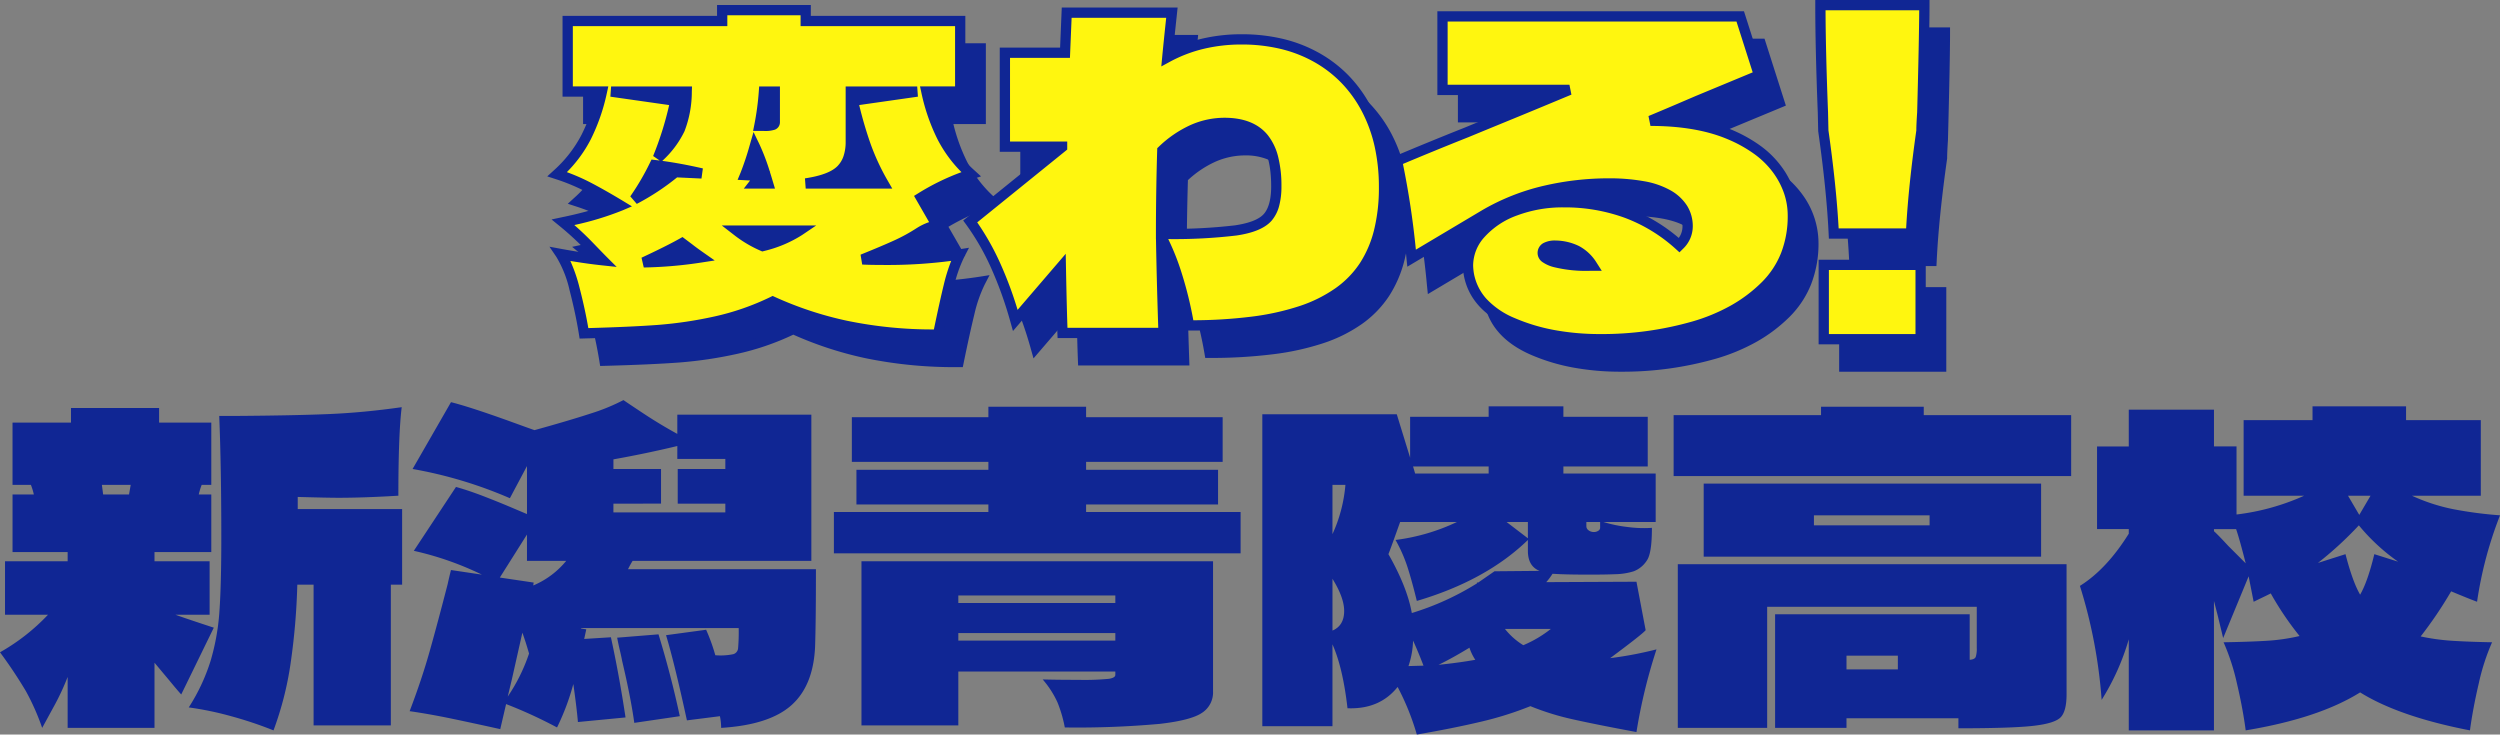
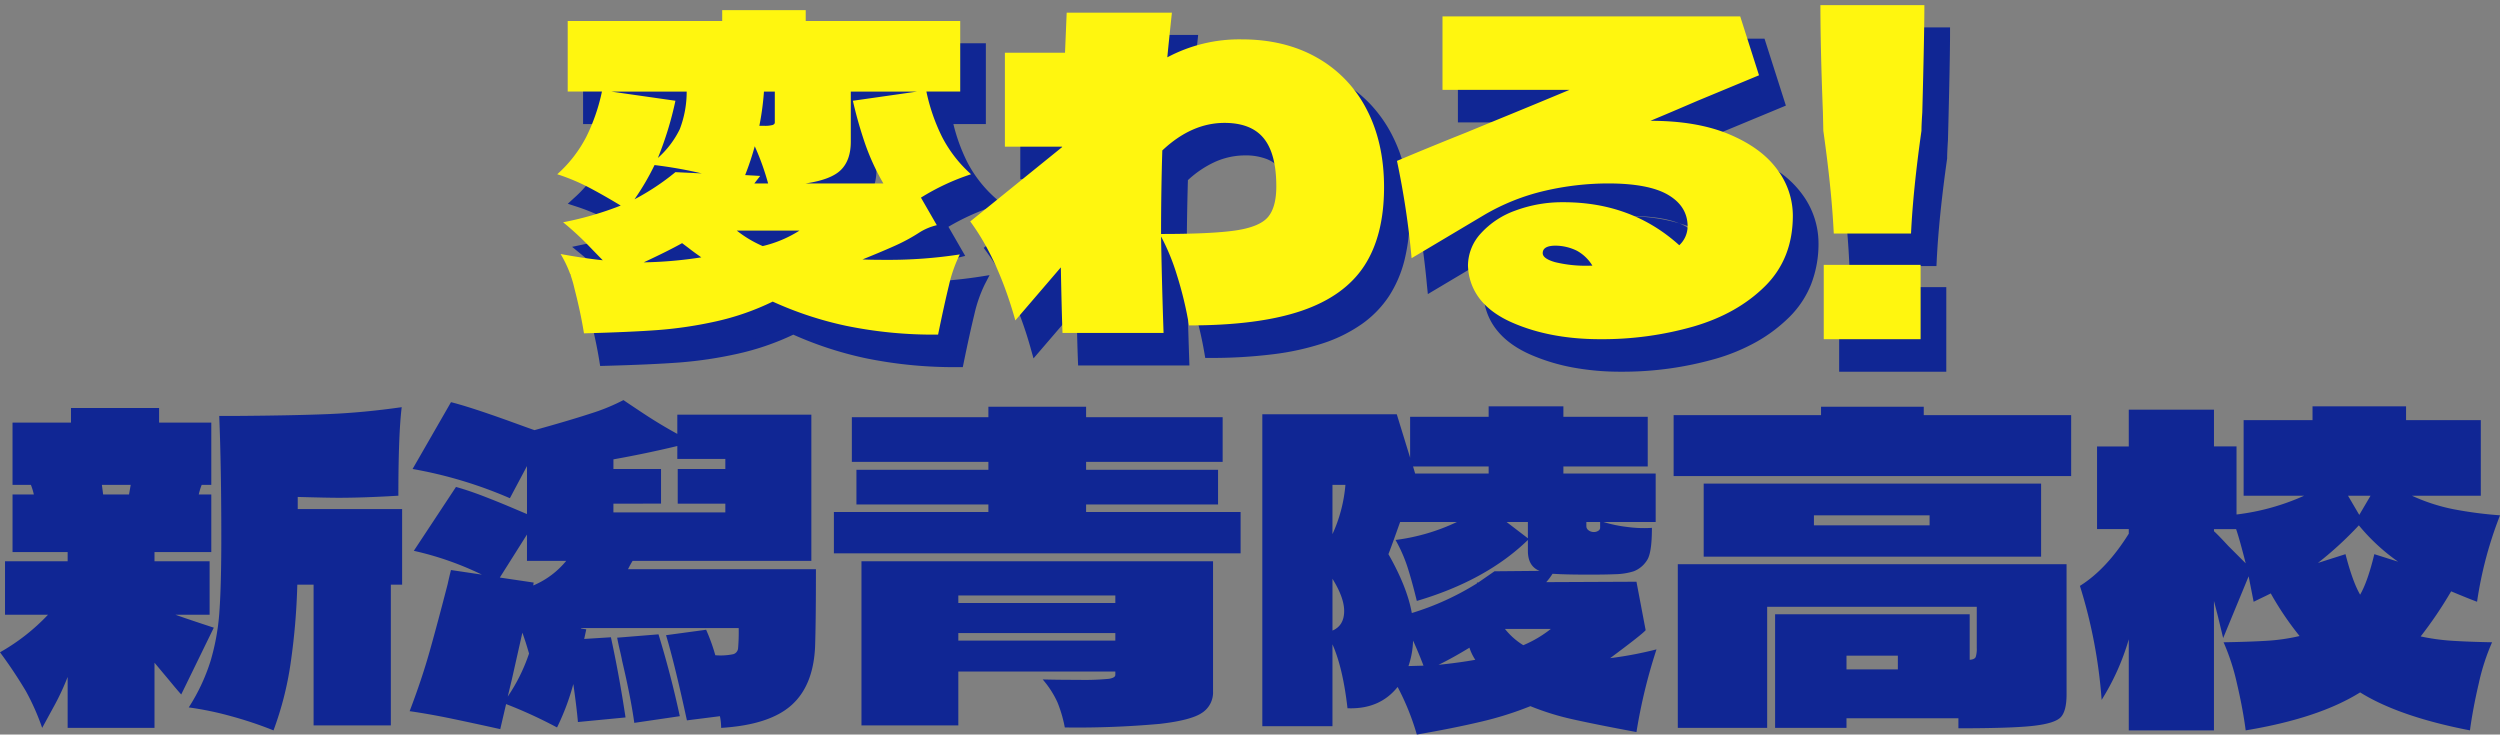
<svg xmlns="http://www.w3.org/2000/svg" width="730.414" height="214.612" viewBox="0 0 730.414 214.612">
  <rect x="0" y="0" width="730.414" height="214.612" fill="#808080" stroke="none" />
  <g id="グループ_2148" data-name="グループ 2148" transform="translate(-595.952 -132.34)">
    <path id="パス_5006" data-name="パス 5006" d="M-246.562-63.928v22.082h-3.294V-.732h-22.57V-41.846h-4.758a194.673,194.673,0,0,1-1.952,22.936,95.091,95.091,0,0,1-5,19.642,114.89,114.89,0,0,0-12.627-4.209,92.341,92.341,0,0,0-12.139-2.5,55.694,55.694,0,0,0,6.4-13.664A66.589,66.589,0,0,0-299.937-34.1q.549-7.747.549-21.411,0-20.74-.61-35.624h4.514q17.324-.122,27.511-.549t21.289-2.013q-.976,7.93-.976,25.864-10,.61-17.568.61-3.05,0-11.834-.244v3.538ZM-311.1-9.76q-1.22-1.342-3.416-4.026l-4.392-5.246V0h-25.376V-14.884a71.521,71.521,0,0,1-4.148,8.845Q-351.116-1.1-351.726,0a68.506,68.506,0,0,0-4.758-10.736,134.778,134.778,0,0,0-7.564-11.346,59.432,59.432,0,0,0,14.03-10.98h-12.566V-48.678h18.3v-2.684h-16.1V-68.2h6.222A19.242,19.242,0,0,0-355.02-71h-5.368V-89.182h17.08v-4.27h25.742v4.27h15.25V-71h-2.806a19.242,19.242,0,0,0-.854,2.806h3.66v16.836h-16.592v2.684h16.1v15.616h-10q3.05,1.1,11.224,3.782ZM-334.28-71l.366,2.806h7.564l.488-2.806ZM-125.66-46.36q0,15.25-.244,22.57-.488,11.468-6.954,17.2T-153.354,0q0-.61-.061-1.4a17.519,17.519,0,0,0-.3-2.013l-9.638,1.22q-3.66-16.836-6.1-24.888l11.712-1.586a55.115,55.115,0,0,1,2.684,7.442,18.174,18.174,0,0,0,5.246-.305,1.958,1.958,0,0,0,1.4-1.647,56.118,56.118,0,0,0,.183-5.978h-45.994l-.061.061-.061.061,1.586.244-.61,2.806,7.808-.488q2.44,11.224,4.27,23.424L-195.2-1.708q-.366-4.27-1.342-11.1A69.946,69.946,0,0,1-201.3-.122a135.74,135.74,0,0,0-14.884-6.832l-1.708,7.32Q-224.48-1.1-231.434-2.562T-244.366-4.88q3.538-9.272,5.856-17.507t5.246-19.581q.366-1.708.976-4.148l9.028,1.342a90.347,90.347,0,0,0-19.886-6.954l12.322-18.666q3.9,1.1,8.3,2.806t8.418,3.416l4.026,1.708v-14.03l-5,9.394a126.485,126.485,0,0,0-28.426-8.54l11.224-19.52q5.368,1.342,16.592,5.368,6.71,2.44,7.808,2.806,10.126-2.806,16.287-4.819a57.961,57.961,0,0,0,9.7-3.965q.854.61,5.734,3.843t10,6.039V-91.5H-127v42.7h-52.216a24.235,24.235,0,0,0-1.342,2.44Zm-59.17-19.154v2.562h32.7v-2.562h-13.908V-75.64h13.908v-2.928h-14.03V-82.35q-9.15,2.2-18.666,3.9v2.806h13.908v10.126ZM-218.014-43.92l9.882,1.464-.122.854a24.876,24.876,0,0,0,9.638-7.2h-11.468v-7.686Zm3.538,29.646L-215.7-9.15a51.687,51.687,0,0,0,6.222-12.566q-.976-3.416-1.952-6.1Zm42.822-13.054q3.66,11.956,6.222,23.912l-13.3,1.952q-.976-7.2-3.538-18.056-.244-1.342-.671-3.111t-.793-3.721ZM-46.726-65.27v2.2h45.14V-51H-120.414V-63.074h45.14v-2.2h-38.552V-75.4h38.552v-2.318h-39.894V-90.768h39.894v-3.05h28.548v3.05H-6.832v13.054H-46.726V-75.4H-8.174V-65.27ZM-9.638-10.614a7.085,7.085,0,0,1-3.233,6.222Q-16.1-2.2-25.315-1.159A269.293,269.293,0,0,1-52.948-.122a38.593,38.593,0,0,0-2.135-7.32,27.512,27.512,0,0,0-4.331-6.71q4.27.122,10.492.122a75.131,75.131,0,0,0,8.845-.3q1.891-.3,1.891-1.159v-.976H-84.058V-.732h-28.3V-48.678H-9.638ZM-38.186-36.478v-2.2H-84.058v2.2Zm-45.872,8.784v2.2h45.872v-2.2Zm203.984,4.758A157.614,157.614,0,0,0,114.07,1.22q-11.834-2.2-18.6-3.721A76.4,76.4,0,0,1,83.082-6.344,99.228,99.228,0,0,1,68.5-1.769Q60.512.122,49.9,1.952a73.236,73.236,0,0,0-5.612-13.908Q39.04-5.368,29.646-5.734,28.3-17.568,25.254-24.4V-.488H4.758V-91.622H44.042l3.9,12.688V-90.89H70.882v-3.05H92.72v3.05h24.644v14.518H92.72V-74.3h26.962v14.152h-15.25a38.59,38.59,0,0,0,7.076,1.464,35.822,35.822,0,0,0,7.076.244q0,7.442-1.464,9.516a7.969,7.969,0,0,1-3.843,3.172,19.218,19.218,0,0,1-5.429.854q-2.806.122-7.564.122-5,0-8.3-.122l-2.44-.122a18.477,18.477,0,0,1-1.83,2.44L114.07-42.7l2.684,14.152q-.854,1.1-10.37,8.174A108.448,108.448,0,0,0,119.926-22.936ZM70.882-74.3v-2.074H48.8l.61,2.074ZM25.254-71v14.4A43.063,43.063,0,0,0,29.036-71ZM45.018-60.146q-2.684,7.564-3.416,9.394,5.49,9.638,6.832,17.2a79.844,79.844,0,0,0,19.032-8.662v-.244h.366L72.59-45.75l13.176-.122q-3.416-1.342-3.416-5.856V-54.9Q70.15-43.066,49.9-37.088q-1.464-5.978-2.745-9.943A43.044,43.044,0,0,0,43.676-54.9,59.052,59.052,0,0,0,61.61-60.146Zm31.11,0,6.222,4.758v-4.758Zm27.328,0H99.43v1.22a1.46,1.46,0,0,0,.671,1.22,2.527,2.527,0,0,0,1.525.488,2.255,2.255,0,0,0,1.281-.366,1.035,1.035,0,0,0,.549-.854Zm-78.2,31.72Q28.67-29.89,28.67-34.16q0-3.9-3.416-9.394Zm50.386-.488a20.459,20.459,0,0,0,5.368,4.758,34.305,34.305,0,0,0,8.052-4.758ZM51.85-18.178q-1.586-4.148-3.05-7.32a25.1,25.1,0,0,1-1.342,7.442Zm13.42-5.246q-5,3.05-9.028,5,5.978-.61,10.736-1.464A14.917,14.917,0,0,1,65.27-23.424ZM198.006-93.818v2.44h43.066v17.812H124.928V-91.378h43.066v-2.44ZM133.712-71.37h98.576v21.35H133.712Zm32.208,12.2h33.794V-62.1H165.92Zm73.81,11.346V-9.76q0,4.758-1.647,6.588T230.153-.61q-6.283.732-22.021.732V-2.806h-32.7V0H154.574V-33.184h56.852v13.3q1.464-.122,1.769-.854a7.944,7.944,0,0,0,.3-2.684V-35.38H152.256V0H126.148V-47.824ZM175.436-21.106v4.026h15.006v-4.026ZM352.092-39.894a118.5,118.5,0,0,1-8.906,13.176,62.91,62.91,0,0,0,9.333,1.281q4.819.3,11.529.427a63.962,63.962,0,0,0-3.9,12.078q-1.708,7.32-2.562,13.664-20.74-4.026-32.086-11.1Q313.418-2.806,292.068.732q-.854-6.466-2.562-13.725a64.192,64.192,0,0,0-3.9-12.017q7.442-.122,12.505-.427a56.855,56.855,0,0,0,9.7-1.4,89.57,89.57,0,0,1-8.418-12.444q-1.464.732-2.745,1.342t-2.257,1.1l-1.464-7.442L285.48-26.23q.366,1.464-1.586-6.588l-1.1-4.27V.732H257.908v-26.6a69.857,69.857,0,0,1-7.93,17.69,146.892,146.892,0,0,0-6.344-33.306q7.808-4.88,14.274-15.25v-1.342h-9.272V-82.228h9.272V-92.964H282.8v10.736h6.588v19.886a67.506,67.506,0,0,0,19.764-5.49h-17.69V-89.914h20.13V-93.94h27.328v4.026h21.838v22.082h-20.13a54.291,54.291,0,0,0,11.9,3.9,116.293,116.293,0,0,0,13.847,1.83,113.829,113.829,0,0,0-6.71,25.254Q357.338-37.7,352.092-39.894ZM325.252-62.22l3.294-5.612h-6.588Zm-.122,3.05a106.061,106.061,0,0,1-11.956,10.98l8.052-2.562Q323.3-42.7,325.5-38.918q2.2-3.782,4.148-11.834l6.954,2.2A57.834,57.834,0,0,1,325.13-59.17ZM282.8-57.462q1.342,1.22,4.148,4.27l5.124,5.124q-1.83-7.2-2.806-10H282.8Z" transform="translate(960 345)" fill="#102694" />
    <path id="パス_5007" data-name="パス 5007" d="M-112.057-20.862q2.2.122,7.076.122a136.424,136.424,0,0,0,21.35-1.586A41.163,41.163,0,0,0-86.8-13.3q-1.342,5.49-3.172,14.4a126.354,126.354,0,0,1-26.84-2.562A103.91,103.91,0,0,1-138.287-8.54,74.938,74.938,0,0,1-154.94-2.745a119.638,119.638,0,0,1-16.714,2.5q-8.113.61-21.777.976-.976-6.1-2.745-12.932a33.891,33.891,0,0,0-4.087-10.248q6.588,1.22,12.322,1.83-.732-.732-4.148-4.27a86.216,86.216,0,0,0-7.442-6.832,94.979,94.979,0,0,0,16.836-4.88q-5.246-3.172-9.455-5.368a59.1,59.1,0,0,0-9.089-3.782,37.958,37.958,0,0,0,8.479-10.919,55.135,55.135,0,0,0,4.575-13.237h-10V-90.524h45.14V-93.7h24.4v3.172h45.14v20.618h-9.882a55.135,55.135,0,0,0,4.575,13.237A37.958,37.958,0,0,0-80.337-45.75a66.809,66.809,0,0,0-14.64,6.832l4.636,8.052a16.531,16.531,0,0,0-5,2.074,51.538,51.538,0,0,1-6.771,3.721Q-105.713-23.424-112.057-20.862ZM-185.5-69.906l18.788,2.684a99.119,99.119,0,0,1-5.124,16.714,27.169,27.169,0,0,0,6.4-8.418,30.565,30.565,0,0,0,2.013-10.98Zm47.824,0h-3.172a80.042,80.042,0,0,1-1.342,10h1.342a8.418,8.418,0,0,0,2.562-.244q.61-.244.61-.732Zm41.6,0h-19.4v14.64q0,5.368-2.867,8.235t-10.309,3.965h22.692a67.269,67.269,0,0,1-5.185-11.163,122.037,122.037,0,0,1-3.721-12.993Zm-47.458,15.982a83.347,83.347,0,0,1-2.806,8.418l4.392.244-1.708,2.2h4.026A73.912,73.912,0,0,0-143.533-53.924Zm-29.28,5.49a73.556,73.556,0,0,1-5.856,10,70.134,70.134,0,0,0,11.956-7.93l7.686.366A127.17,127.17,0,0,0-172.813-48.434Zm24.034,19.154a33.758,33.758,0,0,0,7.564,4.514,34.674,34.674,0,0,0,10.736-4.514Zm-27.206,9.272a121.832,121.832,0,0,0,16.836-1.464q-2.44-1.708-3.66-2.684l-1.952-1.464Q-168.665-23.424-175.985-20.008Zm174.7-65.148q12.566,0,21.96,5.307A36.277,36.277,0,0,1,35.2-64.782q5.124,9.76,5.124,22.814,0,14.152-5.795,23T16.226-5.856Q3.721-1.586-16.653-1.586a109.532,109.532,0,0,0-3.538-14.7,62.906,62.906,0,0,0-4.636-11.285q.244,14.03.732,28.182H-53.619q-.244-6.222-.488-19.154L-67.4-3.05q-5-17.812-13.176-28.914l26.84-21.716V-53.8H-70.455v-27.45h17.568l.488-11.712h30.744Q-22.631-83.814-23-79.91A44.676,44.676,0,0,1-1.281-85.156ZM-24.827-28.3q14.884,0,21.838-1.037t9.394-3.9q2.44-2.867,2.44-8.967,0-9.516-3.66-14.03T-6.283-60.756q-9.638,0-18.178,8.052Q-24.827-40.626-24.827-28.3ZM118.157-61.366q13.664,0,23.058,3.965t13.969,10.248a22.472,22.472,0,0,1,4.575,13.481q0,12.566-8.113,20.618T130.784-1.281A96.892,96.892,0,0,1,103.517,2.44q-14.64,0-25.681-4.819T65.087-16.592a19.808,19.808,0,0,1-.244-2.44,13.987,13.987,0,0,1,3.721-9.394,24.843,24.843,0,0,1,10.126-6.71,39.281,39.281,0,0,1,14.091-2.44q19.886,0,33.794,12.566a7.585,7.585,0,0,0,2.44-5.49q0-5.856-5.673-9.211t-17.629-3.355a82.162,82.162,0,0,0-18.361,2.135,63,63,0,0,0-17.873,7.137L48.373-21.228A243.544,243.544,0,0,0,44.1-49.654q10.126-4.27,20.252-8.3,5.612-2.318,13.054-5.368t17.08-7.076H57.4V-91.866h86.986l5.49,17.2-17.934,7.442-5.978,2.562Q122.549-63.2,118.157-61.366ZM86.681-22.692q0,1.586,3.6,2.623a38.084,38.084,0,0,0,10.065,1.037h.854a12.029,12.029,0,0,0-4.575-4.392,14.48,14.48,0,0,0-6.161-1.464Q86.681-24.888,86.681-22.692ZM198.189-95.16q0,8.174-.61,31.354-.244,3.66-.244,5.368-2.44,17.2-3.05,30.012h-22.57q-.61-12.81-3.05-30.012l-.122-5.368q-.732-18.788-.732-31.354Zm-1.1,97.6h-28.3V-19.276h28.3Z" transform="translate(966 237)" fill="#102694" />
-     <path id="変わる_-_アウトライン" data-name="変わる! - アウトライン" d="M198.591,3.94h-31.3V-20.776h31.3Zm-28.3-3h25.3V-17.776h-25.3Zm-66.77,3A76.336,76.336,0,0,1,89.5,2.71,56.959,56.959,0,0,1,77.236-1c-7.812-3.41-12.4-8.564-13.625-15.319L63.6-16.38a20.835,20.835,0,0,1-.259-2.652,15.506,15.506,0,0,1,4.09-10.379,23.538,23.538,0,0,1,5.453-4.558q-1.336.7-2.648,1.469L47.121-18.737l-.24-2.338a243.3,243.3,0,0,0-4.24-28.243l-.282-1.228,1.161-.49c6.726-2.836,13.545-5.63,20.269-8.3,3.711-1.533,8.1-3.338,13.05-5.367,3.081-1.263,6.476-2.664,10.146-4.188H55.9V-93.366h89.582l6.242,19.559-19.2,7.967-5.97,2.559-1.591.679c2.1.169,4.124.419,6.042.749a49.309,49.309,0,0,1,10.791,3.07,41.944,41.944,0,0,1,8.493,4.717,27.947,27.947,0,0,1,6.105,6.03,24.041,24.041,0,0,1,4.862,14.364,32.623,32.623,0,0,1-2.132,11.987,28.11,28.11,0,0,1-6.424,9.7,44.958,44.958,0,0,1-9.591,7.211A56.4,56.4,0,0,1,131.2.159,98.84,98.84,0,0,1,103.517,3.94ZM66.568-16.832a15.159,15.159,0,0,0,3.677,7.489,23.457,23.457,0,0,0,8.191,5.59A53.962,53.962,0,0,0,90.053-.239,73.34,73.34,0,0,0,103.517.94a95.847,95.847,0,0,0,26.847-3.661,53.4,53.4,0,0,0,11.273-4.67,41.961,41.961,0,0,0,8.953-6.728,25.129,25.129,0,0,0,5.746-8.665,29.645,29.645,0,0,0,1.924-10.888,20.142,20.142,0,0,0-1.064-6.487,22.962,22.962,0,0,0-3.223-6.111,24.958,24.958,0,0,0-5.454-5.377,38.953,38.953,0,0,0-7.885-4.372c-6.048-2.553-13.609-3.847-22.475-3.847l-.577-2.885c2.911-1.213,5.533-2.319,7.794-3.288l5.994-2.569,16.661-6.914-4.738-14.845H58.9v18.472H94.489l.578,2.884c-6.4,2.672-12.145,5.053-17.089,7.08s-9.34,3.834-13.05,5.366l-.018.007c-6.324,2.514-12.733,5.135-19.068,7.8a245.48,245.48,0,0,1,3.779,25.042l19.1-11.373a64.793,64.793,0,0,1,18.3-7.3,84.049,84.049,0,0,1,18.7-2.173,57.97,57.97,0,0,1,10.666.865,24.083,24.083,0,0,1,7.727,2.7,13.583,13.583,0,0,1,4.768,4.485,11.292,11.292,0,0,1,1.641,6.017,9.066,9.066,0,0,1-2.879,6.551l-1.008,1.008-1.058-.956a46.276,46.276,0,0,0-14.92-9.132,51.12,51.12,0,0,0-17.869-3.047,37.972,37.972,0,0,0-13.557,2.342,23.484,23.484,0,0,0-9.529,6.294,12.428,12.428,0,0,0-3.352,8.408A17.688,17.688,0,0,0,66.568-16.832ZM92.781-39.076A54.1,54.1,0,0,1,111.7-35.84a49.01,49.01,0,0,1,14.727,8.7,5.689,5.689,0,0,0,1.093-3.361c0-3.365-1.615-5.955-4.937-7.92-3.53-2.088-9.2-3.146-16.865-3.146a81.042,81.042,0,0,0-18.026,2.1,60.018,60.018,0,0,0-7.24,2.146A42.126,42.126,0,0,1,92.781-39.076ZM-88.752,2.6h-1.223A128.436,128.436,0,0,1-117.136,0a106.464,106.464,0,0,1-21.137-6.885,76.72,76.72,0,0,1-16.346,5.6,121.707,121.707,0,0,1-16.924,2.532c-5.408.407-12.759.736-21.849.98l-1.314.035-.208-1.3c-.64-4-1.554-8.305-2.716-12.793a32.66,32.66,0,0,0-3.876-9.782l-2.016-2.971,3.53.654c2.77.513,5.447.947,8,1.3l-1.18-1.222a85.1,85.1,0,0,0-7.313-6.713l-2.415-1.976,3.052-.652a112.575,112.575,0,0,0,13.741-3.7c-2.436-1.428-4.694-2.686-6.74-3.754a57.879,57.879,0,0,0-8.859-3.685l-2.454-.8,1.907-1.738a36.643,36.643,0,0,0,8.15-10.487,52.6,52.6,0,0,0,4.026-11.061h-9.616V-92.024h45.14V-95.2h27.4v3.172h45.14v23.618H-91.5a52.605,52.605,0,0,0,4.026,11.061,36.643,36.643,0,0,0,8.15,10.487l1.9,1.732-2.444.8A65.814,65.814,0,0,0-92.947-38.4l4.9,8.506-1.927.482a15.129,15.129,0,0,0-4.548,1.876,53.279,53.279,0,0,1-6.964,3.827q-1.438.658-3.325,1.467a135.4,135.4,0,0,0,20.949-1.567l2.93-.465L-82.3-21.637a39.9,39.9,0,0,0-3.047,8.7C-86.232-9.316-87.3-4.491-88.506,1.4ZM-138.3-10.2l.645.3a102.892,102.892,0,0,0,21.163,6.972A123.687,123.687,0,0,0-91.2-.406c1.116-5.385,2.1-9.837,2.936-13.248a50.316,50.316,0,0,1,2.127-6.789,141.824,141.824,0,0,1-18.847,1.2c-3.266,0-5.675-.042-7.159-.124l-.479-2.889c4.189-1.692,7.513-3.1,9.88-4.182a50.276,50.276,0,0,0,6.574-3.613l.006,0a16.593,16.593,0,0,1,3.57-1.711L-97-39.423l1.227-.767a68.337,68.337,0,0,1,12.633-6.174,38.541,38.541,0,0,1-7.016-9.629,56.891,56.891,0,0,1-4.7-13.6l-.394-1.818h10.242V-89.024h-45.14V-92.2h-21.4v3.172h-45.14v17.618h10.364l-.394,1.818a56.886,56.886,0,0,1-4.7,13.6,38.538,38.538,0,0,1-7.013,9.626,59.276,59.276,0,0,1,6.978,3.069c2.821,1.472,6.029,3.293,9.537,5.414l2.5,1.512-2.685,1.151a87.116,87.116,0,0,1-14.149,4.31c1.852,1.62,3.608,3.288,5.243,4.982,2.262,2.342,3.651,3.773,4.13,4.251l3,3-4.221-.449c-2.925-.311-6.046-.745-9.315-1.295a45.525,45.525,0,0,1,2.691,7.845c1.061,4.1,1.92,8.052,2.559,11.773,8.442-.238,15.3-.553,20.4-.936a118.692,118.692,0,0,0,16.5-2.47,73.786,73.786,0,0,0,16.321-5.68ZM-22.542,2.11H-55.061L-55.118.669c-.136-3.48-.275-8.6-.411-15.252L-68.092.053l-.758-2.7a110.917,110.917,0,0,0-5.716-15.918,70.315,70.315,0,0,0-7.224-12.512l-.85-1.154L-57.829-52.3H-71.955v-30.45h17.629l.488-11.712h33.851l-.177,1.659c-.459,4.306-.82,7.765-1.077,10.333A43.908,43.908,0,0,1-13.1-85.3a50.422,50.422,0,0,1,11.82-1.353,51.746,51.746,0,0,1,12.125,1.369,41.1,41.1,0,0,1,10.572,4.132,37.9,37.9,0,0,1,8.669,6.685,39.158,39.158,0,0,1,6.439,8.99A44.557,44.557,0,0,1,40.5-54.527a57.492,57.492,0,0,1,1.317,12.559,54.269,54.269,0,0,1-1.494,13.192,34.857,34.857,0,0,1-4.546,10.627,30.651,30.651,0,0,1-7.853,8.1A43.159,43.159,0,0,1,16.711-4.436,76.649,76.649,0,0,1,1.947-1.166a146.026,146.026,0,0,1-18.6,1.08h-1.264l-.214-1.246a108.552,108.552,0,0,0-3.489-14.5q-.765-2.4-1.564-4.5c.152,6.943.349,13.943.589,20.893Zm-29.631-3h26.527c-.29-8.641-.514-17.347-.667-25.914h-.013v-1.5c0-8.191.123-16.416.367-24.445l.019-.62.451-.426a33.244,33.244,0,0,1,9.236-6.319,24.488,24.488,0,0,1,9.971-2.141c5.655,0,9.906,1.706,12.633,5.069a16.615,16.615,0,0,1,3.031,6.331,34.638,34.638,0,0,1,.964,8.644,21.879,21.879,0,0,1-.663,5.686,10.907,10.907,0,0,1-2.135,4.254C5.66-30.055,2.286-28.611-2.768-27.857a154.265,154.265,0,0,1-19.962,1.048,70.444,70.444,0,0,1,3.968,10.067A110.4,110.4,0,0,1-15.4-3.09,140.357,140.357,0,0,0,1.561-4.141,73.67,73.67,0,0,0,15.741-7.276,40.177,40.177,0,0,0,26.18-12.489a27.666,27.666,0,0,0,7.092-7.3,31.87,31.87,0,0,0,4.146-9.716,51.284,51.284,0,0,0,1.4-12.459,54.492,54.492,0,0,0-1.245-11.9,41.558,41.558,0,0,0-3.708-10.215,36.16,36.16,0,0,0-5.944-8.3,34.9,34.9,0,0,0-7.984-6.155,38.1,38.1,0,0,0-9.8-3.828A48.746,48.746,0,0,0-1.281-83.656,47.424,47.424,0,0,0-12.4-82.386a40.627,40.627,0,0,0-9.883,3.794l-2.473,1.346.263-2.8c.221-2.353.613-6.188,1.167-11.414H-50.96l-.488,11.712H-68.955V-55.3h16.714v2.338l-26.3,21.276a74.9,74.9,0,0,1,6.7,11.882A110.187,110.187,0,0,1-66.741-6.127l14.059-16.381.074,3.936C-52.463-10.943-52.318-5.006-52.173-.89ZM-22.98-52.032c-.215,7.309-.331,14.775-.345,22.225A154.875,154.875,0,0,0-3.21-30.825c4.245-.633,7.1-1.775,8.473-3.393s2.082-4.313,2.082-7.995c0-5.962-1.119-10.364-3.325-13.085A9.64,9.64,0,0,0-.061-58.232a17.058,17.058,0,0,0-6.222-1.024,21.507,21.507,0,0,0-8.756,1.884A29.824,29.824,0,0,0-22.98-52.032Zm126.92,34.5h-3.595a39.106,39.106,0,0,1-10.48-1.1,10.164,10.164,0,0,1-3.167-1.4,3.243,3.243,0,0,1-1.516-2.661,3.285,3.285,0,0,1,1.692-2.944,7.113,7.113,0,0,1,3.59-.752h.052a16.026,16.026,0,0,1,6.792,1.628,13.552,13.552,0,0,1,5.155,4.919ZM88.181-22.724c.062.093.5.632,2.514,1.214a31.378,31.378,0,0,0,7.347.942,8.881,8.881,0,0,0-2.1-1.52,13.052,13.052,0,0,0-5.5-1.3,4.278,4.278,0,0,0-2.058.346A.3.3,0,0,0,88.181-22.724Zm-264.144,4.216-.657-2.859c4.823-2.251,8.566-4.122,11.123-5.56l.853-.48,2.772,2.08c.785.628,1.991,1.512,3.583,2.626l3.057,2.14-3.687.571A123.9,123.9,0,0,1-175.963-18.508Zm11.078-5.329q-1.647.9-3.8,1.979,2.8-.223,5.643-.581-.377-.287-.682-.53Zm23.556.65-.467-.2a35.411,35.411,0,0,1-7.9-4.711l-3.47-2.686h27.582l-4.054,2.742a36.3,36.3,0,0,1-11.2,4.724Zm-2.565-4.593a28.8,28.8,0,0,0,2.8,1.431,43.224,43.224,0,0,0,4.406-1.431Zm339.609.854h-25.43l-.068-1.429c-.4-8.454-1.424-18.5-3.037-29.873l-.012-.088-.124-5.445c-.486-12.481-.733-23.045-.733-31.4v-1.5h33.378v1.5c0,5.436-.205,16-.611,31.393l0,.06c-.16,2.4-.241,4.168-.241,5.268v.106l-.015.1c-1.613,11.368-2.634,21.419-3.037,29.873Zm-22.575-3H192.86c.448-8.215,1.448-17.833,2.975-28.619,0-1.178.085-2.924.245-5.33.369-14.038.572-24.041.6-29.784H169.314c.027,8.072.272,18.085.728,29.8v.024l.12,5.279C171.691-47.769,172.692-38.145,173.14-29.926ZM-178-37.088l-1.9-2.2a72.389,72.389,0,0,0,5.736-9.8l.466-.953,1.054.122q.664.077,1.341.164l-1.922-1.325a95.686,95.686,0,0,0,4.685-14.882l-17.176-2.454.212-2.985h23.636l-.054,1.553a32.138,32.138,0,0,1-2.139,11.531,28.349,28.349,0,0,1-6.493,8.662c3.692.5,7.671,1.243,11.861,2.2l-.407,2.96-7.124-.339A70.794,70.794,0,0,1-178-37.088Zm6.057-9.729q-1.038,2.057-2.153,3.989,2.407-1.58,5.017-3.586Q-170.538-46.64-171.941-46.818Zm6.91-21.064-.217.983c-.685,3.1-1.456,6.06-2.307,8.85a15.755,15.755,0,0,0,.75-1.481A26.06,26.06,0,0,0-165.031-67.882Zm61.673,26.316h-25.291l-.219-2.984c4.612-.681,7.8-1.872,9.467-3.542a7.634,7.634,0,0,0,1.794-2.925,12.987,12.987,0,0,0,.633-4.25v-16.14h20.9l.212,2.985-17.159,2.451a116.777,116.777,0,0,0,3.294,11.239,66.079,66.079,0,0,0,5.07,10.914Zm-15.692-3H-108.5a68.066,68.066,0,0,1-4.052-9.161q-.726-2.046-1.417-4.32v2.781c0,3.974-1.112,7.1-3.306,9.3A10.338,10.338,0,0,1-119.05-44.566Zm-18.576,3h-9.1l1.833-2.357-3.65-.2.815-1.957a82.376,82.376,0,0,0,2.749-8.257l1.086-3.761,1.7,3.524a62.935,62.935,0,0,1,3.039,7.969l.138.008-.1.124q.452,1.418.912,2.989Zm-6.572-5.323,1.842.1q-.484-1.459-.952-2.719Q-143.771-48.072-144.2-46.889Zm3.349-11.513h-3.172l.359-1.794a78.909,78.909,0,0,0,1.317-9.817l.1-1.393h6.069v10.528a2.284,2.284,0,0,1-1.553,2.125A8.962,8.962,0,0,1-140.849-58.4Zm1.385-10c-.208,2.366-.516,4.709-.919,7a11.538,11.538,0,0,0,1.206-.071v-6.929Z" transform="translate(966 237)" fill="#102694" />
+     <path id="変わる_-_アウトライン" data-name="変わる! - アウトライン" d="M198.591,3.94h-31.3V-20.776h31.3Zm-28.3-3h25.3V-17.776h-25.3Zm-66.77,3A76.336,76.336,0,0,1,89.5,2.71,56.959,56.959,0,0,1,77.236-1c-7.812-3.41-12.4-8.564-13.625-15.319L63.6-16.38a20.835,20.835,0,0,1-.259-2.652,15.506,15.506,0,0,1,4.09-10.379,23.538,23.538,0,0,1,5.453-4.558q-1.336.7-2.648,1.469L47.121-18.737l-.24-2.338a243.3,243.3,0,0,0-4.24-28.243l-.282-1.228,1.161-.49c6.726-2.836,13.545-5.63,20.269-8.3,3.711-1.533,8.1-3.338,13.05-5.367,3.081-1.263,6.476-2.664,10.146-4.188H55.9V-93.366h89.582l6.242,19.559-19.2,7.967-5.97,2.559-1.591.679c2.1.169,4.124.419,6.042.749a49.309,49.309,0,0,1,10.791,3.07,41.944,41.944,0,0,1,8.493,4.717,27.947,27.947,0,0,1,6.105,6.03,24.041,24.041,0,0,1,4.862,14.364,32.623,32.623,0,0,1-2.132,11.987,28.11,28.11,0,0,1-6.424,9.7,44.958,44.958,0,0,1-9.591,7.211A56.4,56.4,0,0,1,131.2.159,98.84,98.84,0,0,1,103.517,3.94ZM66.568-16.832a15.159,15.159,0,0,0,3.677,7.489,23.457,23.457,0,0,0,8.191,5.59A53.962,53.962,0,0,0,90.053-.239,73.34,73.34,0,0,0,103.517.94a95.847,95.847,0,0,0,26.847-3.661,53.4,53.4,0,0,0,11.273-4.67,41.961,41.961,0,0,0,8.953-6.728,25.129,25.129,0,0,0,5.746-8.665,29.645,29.645,0,0,0,1.924-10.888,20.142,20.142,0,0,0-1.064-6.487,22.962,22.962,0,0,0-3.223-6.111,24.958,24.958,0,0,0-5.454-5.377,38.953,38.953,0,0,0-7.885-4.372c-6.048-2.553-13.609-3.847-22.475-3.847l-.577-2.885c2.911-1.213,5.533-2.319,7.794-3.288l5.994-2.569,16.661-6.914-4.738-14.845H58.9v18.472H94.489l.578,2.884c-6.4,2.672-12.145,5.053-17.089,7.08l-.018.007c-6.324,2.514-12.733,5.135-19.068,7.8a245.48,245.48,0,0,1,3.779,25.042l19.1-11.373a64.793,64.793,0,0,1,18.3-7.3,84.049,84.049,0,0,1,18.7-2.173,57.97,57.97,0,0,1,10.666.865,24.083,24.083,0,0,1,7.727,2.7,13.583,13.583,0,0,1,4.768,4.485,11.292,11.292,0,0,1,1.641,6.017,9.066,9.066,0,0,1-2.879,6.551l-1.008,1.008-1.058-.956a46.276,46.276,0,0,0-14.92-9.132,51.12,51.12,0,0,0-17.869-3.047,37.972,37.972,0,0,0-13.557,2.342,23.484,23.484,0,0,0-9.529,6.294,12.428,12.428,0,0,0-3.352,8.408A17.688,17.688,0,0,0,66.568-16.832ZM92.781-39.076A54.1,54.1,0,0,1,111.7-35.84a49.01,49.01,0,0,1,14.727,8.7,5.689,5.689,0,0,0,1.093-3.361c0-3.365-1.615-5.955-4.937-7.92-3.53-2.088-9.2-3.146-16.865-3.146a81.042,81.042,0,0,0-18.026,2.1,60.018,60.018,0,0,0-7.24,2.146A42.126,42.126,0,0,1,92.781-39.076ZM-88.752,2.6h-1.223A128.436,128.436,0,0,1-117.136,0a106.464,106.464,0,0,1-21.137-6.885,76.72,76.72,0,0,1-16.346,5.6,121.707,121.707,0,0,1-16.924,2.532c-5.408.407-12.759.736-21.849.98l-1.314.035-.208-1.3c-.64-4-1.554-8.305-2.716-12.793a32.66,32.66,0,0,0-3.876-9.782l-2.016-2.971,3.53.654c2.77.513,5.447.947,8,1.3l-1.18-1.222a85.1,85.1,0,0,0-7.313-6.713l-2.415-1.976,3.052-.652a112.575,112.575,0,0,0,13.741-3.7c-2.436-1.428-4.694-2.686-6.74-3.754a57.879,57.879,0,0,0-8.859-3.685l-2.454-.8,1.907-1.738a36.643,36.643,0,0,0,8.15-10.487,52.6,52.6,0,0,0,4.026-11.061h-9.616V-92.024h45.14V-95.2h27.4v3.172h45.14v23.618H-91.5a52.605,52.605,0,0,0,4.026,11.061,36.643,36.643,0,0,0,8.15,10.487l1.9,1.732-2.444.8A65.814,65.814,0,0,0-92.947-38.4l4.9,8.506-1.927.482a15.129,15.129,0,0,0-4.548,1.876,53.279,53.279,0,0,1-6.964,3.827q-1.438.658-3.325,1.467a135.4,135.4,0,0,0,20.949-1.567l2.93-.465L-82.3-21.637a39.9,39.9,0,0,0-3.047,8.7C-86.232-9.316-87.3-4.491-88.506,1.4ZM-138.3-10.2l.645.3a102.892,102.892,0,0,0,21.163,6.972A123.687,123.687,0,0,0-91.2-.406c1.116-5.385,2.1-9.837,2.936-13.248a50.316,50.316,0,0,1,2.127-6.789,141.824,141.824,0,0,1-18.847,1.2c-3.266,0-5.675-.042-7.159-.124l-.479-2.889c4.189-1.692,7.513-3.1,9.88-4.182a50.276,50.276,0,0,0,6.574-3.613l.006,0a16.593,16.593,0,0,1,3.57-1.711L-97-39.423l1.227-.767a68.337,68.337,0,0,1,12.633-6.174,38.541,38.541,0,0,1-7.016-9.629,56.891,56.891,0,0,1-4.7-13.6l-.394-1.818h10.242V-89.024h-45.14V-92.2h-21.4v3.172h-45.14v17.618h10.364l-.394,1.818a56.886,56.886,0,0,1-4.7,13.6,38.538,38.538,0,0,1-7.013,9.626,59.276,59.276,0,0,1,6.978,3.069c2.821,1.472,6.029,3.293,9.537,5.414l2.5,1.512-2.685,1.151a87.116,87.116,0,0,1-14.149,4.31c1.852,1.62,3.608,3.288,5.243,4.982,2.262,2.342,3.651,3.773,4.13,4.251l3,3-4.221-.449c-2.925-.311-6.046-.745-9.315-1.295a45.525,45.525,0,0,1,2.691,7.845c1.061,4.1,1.92,8.052,2.559,11.773,8.442-.238,15.3-.553,20.4-.936a118.692,118.692,0,0,0,16.5-2.47,73.786,73.786,0,0,0,16.321-5.68ZM-22.542,2.11H-55.061L-55.118.669c-.136-3.48-.275-8.6-.411-15.252L-68.092.053l-.758-2.7a110.917,110.917,0,0,0-5.716-15.918,70.315,70.315,0,0,0-7.224-12.512l-.85-1.154L-57.829-52.3H-71.955v-30.45h17.629l.488-11.712h33.851l-.177,1.659c-.459,4.306-.82,7.765-1.077,10.333A43.908,43.908,0,0,1-13.1-85.3a50.422,50.422,0,0,1,11.82-1.353,51.746,51.746,0,0,1,12.125,1.369,41.1,41.1,0,0,1,10.572,4.132,37.9,37.9,0,0,1,8.669,6.685,39.158,39.158,0,0,1,6.439,8.99A44.557,44.557,0,0,1,40.5-54.527a57.492,57.492,0,0,1,1.317,12.559,54.269,54.269,0,0,1-1.494,13.192,34.857,34.857,0,0,1-4.546,10.627,30.651,30.651,0,0,1-7.853,8.1A43.159,43.159,0,0,1,16.711-4.436,76.649,76.649,0,0,1,1.947-1.166a146.026,146.026,0,0,1-18.6,1.08h-1.264l-.214-1.246a108.552,108.552,0,0,0-3.489-14.5q-.765-2.4-1.564-4.5c.152,6.943.349,13.943.589,20.893Zm-29.631-3h26.527c-.29-8.641-.514-17.347-.667-25.914h-.013v-1.5c0-8.191.123-16.416.367-24.445l.019-.62.451-.426a33.244,33.244,0,0,1,9.236-6.319,24.488,24.488,0,0,1,9.971-2.141c5.655,0,9.906,1.706,12.633,5.069a16.615,16.615,0,0,1,3.031,6.331,34.638,34.638,0,0,1,.964,8.644,21.879,21.879,0,0,1-.663,5.686,10.907,10.907,0,0,1-2.135,4.254C5.66-30.055,2.286-28.611-2.768-27.857a154.265,154.265,0,0,1-19.962,1.048,70.444,70.444,0,0,1,3.968,10.067A110.4,110.4,0,0,1-15.4-3.09,140.357,140.357,0,0,0,1.561-4.141,73.67,73.67,0,0,0,15.741-7.276,40.177,40.177,0,0,0,26.18-12.489a27.666,27.666,0,0,0,7.092-7.3,31.87,31.87,0,0,0,4.146-9.716,51.284,51.284,0,0,0,1.4-12.459,54.492,54.492,0,0,0-1.245-11.9,41.558,41.558,0,0,0-3.708-10.215,36.16,36.16,0,0,0-5.944-8.3,34.9,34.9,0,0,0-7.984-6.155,38.1,38.1,0,0,0-9.8-3.828A48.746,48.746,0,0,0-1.281-83.656,47.424,47.424,0,0,0-12.4-82.386a40.627,40.627,0,0,0-9.883,3.794l-2.473,1.346.263-2.8c.221-2.353.613-6.188,1.167-11.414H-50.96l-.488,11.712H-68.955V-55.3h16.714v2.338l-26.3,21.276a74.9,74.9,0,0,1,6.7,11.882A110.187,110.187,0,0,1-66.741-6.127l14.059-16.381.074,3.936C-52.463-10.943-52.318-5.006-52.173-.89ZM-22.98-52.032c-.215,7.309-.331,14.775-.345,22.225A154.875,154.875,0,0,0-3.21-30.825c4.245-.633,7.1-1.775,8.473-3.393s2.082-4.313,2.082-7.995c0-5.962-1.119-10.364-3.325-13.085A9.64,9.64,0,0,0-.061-58.232a17.058,17.058,0,0,0-6.222-1.024,21.507,21.507,0,0,0-8.756,1.884A29.824,29.824,0,0,0-22.98-52.032Zm126.92,34.5h-3.595a39.106,39.106,0,0,1-10.48-1.1,10.164,10.164,0,0,1-3.167-1.4,3.243,3.243,0,0,1-1.516-2.661,3.285,3.285,0,0,1,1.692-2.944,7.113,7.113,0,0,1,3.59-.752h.052a16.026,16.026,0,0,1,6.792,1.628,13.552,13.552,0,0,1,5.155,4.919ZM88.181-22.724c.062.093.5.632,2.514,1.214a31.378,31.378,0,0,0,7.347.942,8.881,8.881,0,0,0-2.1-1.52,13.052,13.052,0,0,0-5.5-1.3,4.278,4.278,0,0,0-2.058.346A.3.3,0,0,0,88.181-22.724Zm-264.144,4.216-.657-2.859c4.823-2.251,8.566-4.122,11.123-5.56l.853-.48,2.772,2.08c.785.628,1.991,1.512,3.583,2.626l3.057,2.14-3.687.571A123.9,123.9,0,0,1-175.963-18.508Zm11.078-5.329q-1.647.9-3.8,1.979,2.8-.223,5.643-.581-.377-.287-.682-.53Zm23.556.65-.467-.2a35.411,35.411,0,0,1-7.9-4.711l-3.47-2.686h27.582l-4.054,2.742a36.3,36.3,0,0,1-11.2,4.724Zm-2.565-4.593a28.8,28.8,0,0,0,2.8,1.431,43.224,43.224,0,0,0,4.406-1.431Zm339.609.854h-25.43l-.068-1.429c-.4-8.454-1.424-18.5-3.037-29.873l-.012-.088-.124-5.445c-.486-12.481-.733-23.045-.733-31.4v-1.5h33.378v1.5c0,5.436-.205,16-.611,31.393l0,.06c-.16,2.4-.241,4.168-.241,5.268v.106l-.015.1c-1.613,11.368-2.634,21.419-3.037,29.873Zm-22.575-3H192.86c.448-8.215,1.448-17.833,2.975-28.619,0-1.178.085-2.924.245-5.33.369-14.038.572-24.041.6-29.784H169.314c.027,8.072.272,18.085.728,29.8v.024l.12,5.279C171.691-47.769,172.692-38.145,173.14-29.926ZM-178-37.088l-1.9-2.2a72.389,72.389,0,0,0,5.736-9.8l.466-.953,1.054.122q.664.077,1.341.164l-1.922-1.325a95.686,95.686,0,0,0,4.685-14.882l-17.176-2.454.212-2.985h23.636l-.054,1.553a32.138,32.138,0,0,1-2.139,11.531,28.349,28.349,0,0,1-6.493,8.662c3.692.5,7.671,1.243,11.861,2.2l-.407,2.96-7.124-.339A70.794,70.794,0,0,1-178-37.088Zm6.057-9.729q-1.038,2.057-2.153,3.989,2.407-1.58,5.017-3.586Q-170.538-46.64-171.941-46.818Zm6.91-21.064-.217.983c-.685,3.1-1.456,6.06-2.307,8.85a15.755,15.755,0,0,0,.75-1.481A26.06,26.06,0,0,0-165.031-67.882Zm61.673,26.316h-25.291l-.219-2.984c4.612-.681,7.8-1.872,9.467-3.542a7.634,7.634,0,0,0,1.794-2.925,12.987,12.987,0,0,0,.633-4.25v-16.14h20.9l.212,2.985-17.159,2.451a116.777,116.777,0,0,0,3.294,11.239,66.079,66.079,0,0,0,5.07,10.914Zm-15.692-3H-108.5a68.066,68.066,0,0,1-4.052-9.161q-.726-2.046-1.417-4.32v2.781c0,3.974-1.112,7.1-3.306,9.3A10.338,10.338,0,0,1-119.05-44.566Zm-18.576,3h-9.1l1.833-2.357-3.65-.2.815-1.957a82.376,82.376,0,0,0,2.749-8.257l1.086-3.761,1.7,3.524a62.935,62.935,0,0,1,3.039,7.969l.138.008-.1.124q.452,1.418.912,2.989Zm-6.572-5.323,1.842.1q-.484-1.459-.952-2.719Q-143.771-48.072-144.2-46.889Zm3.349-11.513h-3.172l.359-1.794a78.909,78.909,0,0,0,1.317-9.817l.1-1.393h6.069v10.528a2.284,2.284,0,0,1-1.553,2.125A8.962,8.962,0,0,1-140.849-58.4Zm1.385-10c-.208,2.366-.516,4.709-.919,7a11.538,11.538,0,0,0,1.206-.071v-6.929Z" transform="translate(966 237)" fill="#102694" />
    <path id="パス_5008" data-name="パス 5008" d="M-112.057-20.862q2.2.122,7.076.122a136.424,136.424,0,0,0,21.35-1.586A41.163,41.163,0,0,0-86.8-13.3q-1.342,5.49-3.172,14.4a126.354,126.354,0,0,1-26.84-2.562A103.91,103.91,0,0,1-138.287-8.54,74.938,74.938,0,0,1-154.94-2.745a119.638,119.638,0,0,1-16.714,2.5q-8.113.61-21.777.976-.976-6.1-2.745-12.932a33.891,33.891,0,0,0-4.087-10.248q6.588,1.22,12.322,1.83-.732-.732-4.148-4.27a86.216,86.216,0,0,0-7.442-6.832,94.979,94.979,0,0,0,16.836-4.88q-5.246-3.172-9.455-5.368a59.1,59.1,0,0,0-9.089-3.782,37.958,37.958,0,0,0,8.479-10.919,55.135,55.135,0,0,0,4.575-13.237h-10V-90.524h45.14V-93.7h24.4v3.172h45.14v20.618h-9.882a55.135,55.135,0,0,0,4.575,13.237A37.958,37.958,0,0,0-80.337-45.75a66.809,66.809,0,0,0-14.64,6.832l4.636,8.052a16.531,16.531,0,0,0-5,2.074,51.538,51.538,0,0,1-6.771,3.721Q-105.713-23.424-112.057-20.862ZM-185.5-69.906l18.788,2.684a99.119,99.119,0,0,1-5.124,16.714,27.169,27.169,0,0,0,6.4-8.418,30.565,30.565,0,0,0,2.013-10.98Zm47.824,0h-3.172a80.042,80.042,0,0,1-1.342,10h1.342a8.418,8.418,0,0,0,2.562-.244q.61-.244.61-.732Zm41.6,0h-19.4v14.64q0,5.368-2.867,8.235t-10.309,3.965h22.692a67.269,67.269,0,0,1-5.185-11.163,122.037,122.037,0,0,1-3.721-12.993Zm-47.458,15.982a83.347,83.347,0,0,1-2.806,8.418l4.392.244-1.708,2.2h4.026A73.912,73.912,0,0,0-143.533-53.924Zm-29.28,5.49a73.556,73.556,0,0,1-5.856,10,70.134,70.134,0,0,0,11.956-7.93l7.686.366A127.17,127.17,0,0,0-172.813-48.434Zm24.034,19.154a33.758,33.758,0,0,0,7.564,4.514,34.674,34.674,0,0,0,10.736-4.514Zm-27.206,9.272a121.832,121.832,0,0,0,16.836-1.464q-2.44-1.708-3.66-2.684l-1.952-1.464Q-168.665-23.424-175.985-20.008Zm174.7-65.148q12.566,0,21.96,5.307A36.277,36.277,0,0,1,35.2-64.782q5.124,9.76,5.124,22.814,0,14.152-5.795,23T16.226-5.856Q3.721-1.586-16.653-1.586a109.532,109.532,0,0,0-3.538-14.7,62.906,62.906,0,0,0-4.636-11.285q.244,14.03.732,28.182H-53.619q-.244-6.222-.488-19.154L-67.4-3.05q-5-17.812-13.176-28.914l26.84-21.716V-53.8H-70.455v-27.45h17.568l.488-11.712h30.744Q-22.631-83.814-23-79.91A44.676,44.676,0,0,1-1.281-85.156ZM-24.827-28.3q14.884,0,21.838-1.037t9.394-3.9q2.44-2.867,2.44-8.967,0-9.516-3.66-14.03T-6.283-60.756q-9.638,0-18.178,8.052Q-24.827-40.626-24.827-28.3ZM118.157-61.366q13.664,0,23.058,3.965t13.969,10.248a22.472,22.472,0,0,1,4.575,13.481q0,12.566-8.113,20.618T130.784-1.281A96.892,96.892,0,0,1,103.517,2.44q-14.64,0-25.681-4.819T65.087-16.592a19.808,19.808,0,0,1-.244-2.44,13.987,13.987,0,0,1,3.721-9.394,24.843,24.843,0,0,1,10.126-6.71,39.281,39.281,0,0,1,14.091-2.44q19.886,0,33.794,12.566a7.585,7.585,0,0,0,2.44-5.49q0-5.856-5.673-9.211t-17.629-3.355a82.162,82.162,0,0,0-18.361,2.135,63,63,0,0,0-17.873,7.137L48.373-21.228A243.544,243.544,0,0,0,44.1-49.654q10.126-4.27,20.252-8.3,5.612-2.318,13.054-5.368t17.08-7.076H57.4V-91.866h86.986l5.49,17.2-17.934,7.442-5.978,2.562Q122.549-63.2,118.157-61.366ZM86.681-22.692q0,1.586,3.6,2.623a38.084,38.084,0,0,0,10.065,1.037h.854a12.029,12.029,0,0,0-4.575-4.392,14.48,14.48,0,0,0-6.161-1.464Q86.681-24.888,86.681-22.692ZM198.189-95.16q0,8.174-.61,31.354-.244,3.66-.244,5.368-2.44,17.2-3.05,30.012h-22.57q-.61-12.81-3.05-30.012l-.122-5.368q-.732-18.788-.732-31.354Zm-1.1,97.6h-28.3V-19.276h28.3Z" transform="translate(960 229)" fill="#fff60f" />
-     <path id="変わる_-_アウトライン-2" data-name="変わる! - アウトライン" d="M198.591,3.94h-31.3V-20.776h31.3Zm-28.3-3h25.3V-17.776h-25.3Zm-66.77,3A76.336,76.336,0,0,1,89.5,2.71,56.959,56.959,0,0,1,77.236-1c-7.812-3.41-12.4-8.564-13.625-15.319L63.6-16.38a20.835,20.835,0,0,1-.259-2.652,15.506,15.506,0,0,1,4.09-10.379,23.538,23.538,0,0,1,5.453-4.558q-1.336.7-2.648,1.469L47.121-18.737l-.24-2.338a243.3,243.3,0,0,0-4.24-28.243l-.282-1.228,1.161-.49c6.726-2.836,13.545-5.63,20.269-8.3,3.711-1.533,8.1-3.338,13.05-5.367,3.081-1.263,6.476-2.664,10.146-4.188H55.9V-93.366h89.582l6.242,19.559-19.2,7.967-5.97,2.559-1.591.679c2.1.169,4.124.419,6.042.749a49.309,49.309,0,0,1,10.791,3.07,41.944,41.944,0,0,1,8.493,4.717,27.947,27.947,0,0,1,6.105,6.03,24.041,24.041,0,0,1,4.862,14.364,32.623,32.623,0,0,1-2.132,11.987,28.11,28.11,0,0,1-6.424,9.7,44.958,44.958,0,0,1-9.591,7.211A56.4,56.4,0,0,1,131.2.159,98.84,98.84,0,0,1,103.517,3.94ZM66.568-16.832a15.159,15.159,0,0,0,3.677,7.489,23.457,23.457,0,0,0,8.191,5.59A53.962,53.962,0,0,0,90.053-.239,73.34,73.34,0,0,0,103.517.94a95.847,95.847,0,0,0,26.847-3.661,53.4,53.4,0,0,0,11.273-4.67,41.961,41.961,0,0,0,8.953-6.728,25.129,25.129,0,0,0,5.746-8.665,29.645,29.645,0,0,0,1.924-10.888,20.142,20.142,0,0,0-1.064-6.487,22.962,22.962,0,0,0-3.223-6.111,24.958,24.958,0,0,0-5.454-5.377,38.953,38.953,0,0,0-7.885-4.372c-6.048-2.553-13.609-3.847-22.475-3.847l-.577-2.885c2.911-1.213,5.533-2.319,7.794-3.288l5.994-2.569,16.661-6.914-4.738-14.845H58.9v18.472H94.489l.578,2.884c-6.4,2.672-12.145,5.053-17.089,7.08s-9.34,3.834-13.05,5.366l-.018.007c-6.324,2.514-12.733,5.135-19.068,7.8a245.48,245.48,0,0,1,3.779,25.042l19.1-11.373a64.793,64.793,0,0,1,18.3-7.3,84.049,84.049,0,0,1,18.7-2.173,57.97,57.97,0,0,1,10.666.865,24.083,24.083,0,0,1,7.727,2.7,13.583,13.583,0,0,1,4.768,4.485,11.292,11.292,0,0,1,1.641,6.017,9.066,9.066,0,0,1-2.879,6.551l-1.008,1.008-1.058-.956a46.276,46.276,0,0,0-14.92-9.132,51.12,51.12,0,0,0-17.869-3.047,37.972,37.972,0,0,0-13.557,2.342,23.484,23.484,0,0,0-9.529,6.294,12.428,12.428,0,0,0-3.352,8.408A17.688,17.688,0,0,0,66.568-16.832ZM92.781-39.076A54.1,54.1,0,0,1,111.7-35.84a49.01,49.01,0,0,1,14.727,8.7,5.689,5.689,0,0,0,1.093-3.361c0-3.365-1.615-5.955-4.937-7.92-3.53-2.088-9.2-3.146-16.865-3.146a81.042,81.042,0,0,0-18.026,2.1,60.018,60.018,0,0,0-7.24,2.146A42.126,42.126,0,0,1,92.781-39.076ZM-88.752,2.6h-1.223A128.436,128.436,0,0,1-117.136,0a106.464,106.464,0,0,1-21.137-6.885,76.72,76.72,0,0,1-16.346,5.6,121.707,121.707,0,0,1-16.924,2.532c-5.408.407-12.759.736-21.849.98l-1.314.035-.208-1.3c-.64-4-1.554-8.305-2.716-12.793a32.66,32.66,0,0,0-3.876-9.782l-2.016-2.971,3.53.654c2.77.513,5.447.947,8,1.3l-1.18-1.222a85.1,85.1,0,0,0-7.313-6.713l-2.415-1.976,3.052-.652a112.575,112.575,0,0,0,13.741-3.7c-2.436-1.428-4.694-2.686-6.74-3.754a57.879,57.879,0,0,0-8.859-3.685l-2.454-.8,1.907-1.738a36.643,36.643,0,0,0,8.15-10.487,52.6,52.6,0,0,0,4.026-11.061h-9.616V-92.024h45.14V-95.2h27.4v3.172h45.14v23.618H-91.5a52.605,52.605,0,0,0,4.026,11.061,36.643,36.643,0,0,0,8.15,10.487l1.9,1.732-2.444.8A65.814,65.814,0,0,0-92.947-38.4l4.9,8.506-1.927.482a15.129,15.129,0,0,0-4.548,1.876,53.279,53.279,0,0,1-6.964,3.827q-1.438.658-3.325,1.467a135.4,135.4,0,0,0,20.949-1.567l2.93-.465L-82.3-21.637a39.9,39.9,0,0,0-3.047,8.7C-86.232-9.316-87.3-4.491-88.506,1.4ZM-138.3-10.2l.645.3a102.892,102.892,0,0,0,21.163,6.972A123.687,123.687,0,0,0-91.2-.406c1.116-5.385,2.1-9.837,2.936-13.248a50.316,50.316,0,0,1,2.127-6.789,141.824,141.824,0,0,1-18.847,1.2c-3.266,0-5.675-.042-7.159-.124l-.479-2.889c4.189-1.692,7.513-3.1,9.88-4.182a50.276,50.276,0,0,0,6.574-3.613l.006,0a16.593,16.593,0,0,1,3.57-1.711L-97-39.423l1.227-.767a68.337,68.337,0,0,1,12.633-6.174,38.541,38.541,0,0,1-7.016-9.629,56.891,56.891,0,0,1-4.7-13.6l-.394-1.818h10.242V-89.024h-45.14V-92.2h-21.4v3.172h-45.14v17.618h10.364l-.394,1.818a56.886,56.886,0,0,1-4.7,13.6,38.538,38.538,0,0,1-7.013,9.626,59.276,59.276,0,0,1,6.978,3.069c2.821,1.472,6.029,3.293,9.537,5.414l2.5,1.512-2.685,1.151a87.116,87.116,0,0,1-14.149,4.31c1.852,1.62,3.608,3.288,5.243,4.982,2.262,2.342,3.651,3.773,4.13,4.251l3,3-4.221-.449c-2.925-.311-6.046-.745-9.315-1.295a45.525,45.525,0,0,1,2.691,7.845c1.061,4.1,1.92,8.052,2.559,11.773,8.442-.238,15.3-.553,20.4-.936a118.692,118.692,0,0,0,16.5-2.47,73.786,73.786,0,0,0,16.321-5.68ZM-22.542,2.11H-55.061L-55.118.669c-.136-3.48-.275-8.6-.411-15.252L-68.092.053l-.758-2.7a110.917,110.917,0,0,0-5.716-15.918,70.315,70.315,0,0,0-7.224-12.512l-.85-1.154L-57.829-52.3H-71.955v-30.45h17.629l.488-11.712h33.851l-.177,1.659c-.459,4.306-.82,7.765-1.077,10.333A43.908,43.908,0,0,1-13.1-85.3a50.422,50.422,0,0,1,11.82-1.353,51.746,51.746,0,0,1,12.125,1.369,41.1,41.1,0,0,1,10.572,4.132,37.9,37.9,0,0,1,8.669,6.685,39.158,39.158,0,0,1,6.439,8.99A44.557,44.557,0,0,1,40.5-54.527a57.492,57.492,0,0,1,1.317,12.559,54.269,54.269,0,0,1-1.494,13.192,34.857,34.857,0,0,1-4.546,10.627,30.651,30.651,0,0,1-7.853,8.1A43.159,43.159,0,0,1,16.711-4.436,76.649,76.649,0,0,1,1.947-1.166a146.026,146.026,0,0,1-18.6,1.08h-1.264l-.214-1.246a108.552,108.552,0,0,0-3.489-14.5q-.765-2.4-1.564-4.5c.152,6.943.349,13.943.589,20.893Zm-29.631-3h26.527c-.29-8.641-.514-17.347-.667-25.914h-.013v-1.5c0-8.191.123-16.416.367-24.445l.019-.62.451-.426a33.244,33.244,0,0,1,9.236-6.319,24.488,24.488,0,0,1,9.971-2.141c5.655,0,9.906,1.706,12.633,5.069a16.615,16.615,0,0,1,3.031,6.331,34.638,34.638,0,0,1,.964,8.644,21.879,21.879,0,0,1-.663,5.686,10.907,10.907,0,0,1-2.135,4.254C5.66-30.055,2.286-28.611-2.768-27.857a154.265,154.265,0,0,1-19.962,1.048,70.444,70.444,0,0,1,3.968,10.067A110.4,110.4,0,0,1-15.4-3.09,140.357,140.357,0,0,0,1.561-4.141,73.67,73.67,0,0,0,15.741-7.276,40.177,40.177,0,0,0,26.18-12.489a27.666,27.666,0,0,0,7.092-7.3,31.87,31.87,0,0,0,4.146-9.716,51.284,51.284,0,0,0,1.4-12.459,54.492,54.492,0,0,0-1.245-11.9,41.558,41.558,0,0,0-3.708-10.215,36.16,36.16,0,0,0-5.944-8.3,34.9,34.9,0,0,0-7.984-6.155,38.1,38.1,0,0,0-9.8-3.828A48.746,48.746,0,0,0-1.281-83.656,47.424,47.424,0,0,0-12.4-82.386a40.627,40.627,0,0,0-9.883,3.794l-2.473,1.346.263-2.8c.221-2.353.613-6.188,1.167-11.414H-50.96l-.488,11.712H-68.955V-55.3h16.714v2.338l-26.3,21.276a74.9,74.9,0,0,1,6.7,11.882A110.187,110.187,0,0,1-66.741-6.127l14.059-16.381.074,3.936C-52.463-10.943-52.318-5.006-52.173-.89ZM-22.98-52.032c-.215,7.309-.331,14.775-.345,22.225A154.875,154.875,0,0,0-3.21-30.825c4.245-.633,7.1-1.775,8.473-3.393s2.082-4.313,2.082-7.995c0-5.962-1.119-10.364-3.325-13.085A9.64,9.64,0,0,0-.061-58.232a17.058,17.058,0,0,0-6.222-1.024,21.507,21.507,0,0,0-8.756,1.884A29.824,29.824,0,0,0-22.98-52.032Zm126.92,34.5h-3.595a39.106,39.106,0,0,1-10.48-1.1,10.164,10.164,0,0,1-3.167-1.4,3.243,3.243,0,0,1-1.516-2.661,3.285,3.285,0,0,1,1.692-2.944,7.113,7.113,0,0,1,3.59-.752h.052a16.026,16.026,0,0,1,6.792,1.628,13.552,13.552,0,0,1,5.155,4.919ZM88.181-22.724c.062.093.5.632,2.514,1.214a31.378,31.378,0,0,0,7.347.942,8.881,8.881,0,0,0-2.1-1.52,13.052,13.052,0,0,0-5.5-1.3,4.278,4.278,0,0,0-2.058.346A.3.3,0,0,0,88.181-22.724Zm-264.144,4.216-.657-2.859c4.823-2.251,8.566-4.122,11.123-5.56l.853-.48,2.772,2.08c.785.628,1.991,1.512,3.583,2.626l3.057,2.14-3.687.571A123.9,123.9,0,0,1-175.963-18.508Zm11.078-5.329q-1.647.9-3.8,1.979,2.8-.223,5.643-.581-.377-.287-.682-.53Zm23.556.65-.467-.2a35.411,35.411,0,0,1-7.9-4.711l-3.47-2.686h27.582l-4.054,2.742a36.3,36.3,0,0,1-11.2,4.724Zm-2.565-4.593a28.8,28.8,0,0,0,2.8,1.431,43.224,43.224,0,0,0,4.406-1.431Zm339.609.854h-25.43l-.068-1.429c-.4-8.454-1.424-18.5-3.037-29.873l-.012-.088-.124-5.445c-.486-12.481-.733-23.045-.733-31.4v-1.5h33.378v1.5c0,5.436-.205,16-.611,31.393l0,.06c-.16,2.4-.241,4.168-.241,5.268v.106l-.015.1c-1.613,11.368-2.634,21.419-3.037,29.873Zm-22.575-3H192.86c.448-8.215,1.448-17.833,2.975-28.619,0-1.178.085-2.924.245-5.33.369-14.038.572-24.041.6-29.784H169.314c.027,8.072.272,18.085.728,29.8v.024l.12,5.279C171.691-47.769,172.692-38.145,173.14-29.926ZM-178-37.088l-1.9-2.2a72.389,72.389,0,0,0,5.736-9.8l.466-.953,1.054.122q.664.077,1.341.164l-1.922-1.325a95.686,95.686,0,0,0,4.685-14.882l-17.176-2.454.212-2.985h23.636l-.054,1.553a32.138,32.138,0,0,1-2.139,11.531,28.349,28.349,0,0,1-6.493,8.662c3.692.5,7.671,1.243,11.861,2.2l-.407,2.96-7.124-.339A70.794,70.794,0,0,1-178-37.088Zm6.057-9.729q-1.038,2.057-2.153,3.989,2.407-1.58,5.017-3.586Q-170.538-46.64-171.941-46.818Zm6.91-21.064-.217.983c-.685,3.1-1.456,6.06-2.307,8.85a15.755,15.755,0,0,0,.75-1.481A26.06,26.06,0,0,0-165.031-67.882Zm61.673,26.316h-25.291l-.219-2.984c4.612-.681,7.8-1.872,9.467-3.542a7.634,7.634,0,0,0,1.794-2.925,12.987,12.987,0,0,0,.633-4.25v-16.14h20.9l.212,2.985-17.159,2.451a116.777,116.777,0,0,0,3.294,11.239,66.079,66.079,0,0,0,5.07,10.914Zm-15.692-3H-108.5a68.066,68.066,0,0,1-4.052-9.161q-.726-2.046-1.417-4.32v2.781c0,3.974-1.112,7.1-3.306,9.3A10.338,10.338,0,0,1-119.05-44.566Zm-18.576,3h-9.1l1.833-2.357-3.65-.2.815-1.957a82.376,82.376,0,0,0,2.749-8.257l1.086-3.761,1.7,3.524a62.935,62.935,0,0,1,3.039,7.969l.138.008-.1.124q.452,1.418.912,2.989Zm-6.572-5.323,1.842.1q-.484-1.459-.952-2.719Q-143.771-48.072-144.2-46.889Zm3.349-11.513h-3.172l.359-1.794a78.909,78.909,0,0,0,1.317-9.817l.1-1.393h6.069v10.528a2.284,2.284,0,0,1-1.553,2.125A8.962,8.962,0,0,1-140.849-58.4Zm1.385-10c-.208,2.366-.516,4.709-.919,7a11.538,11.538,0,0,0,1.206-.071v-6.929Z" transform="translate(960 229)" fill="#102694" />
  </g>
</svg>